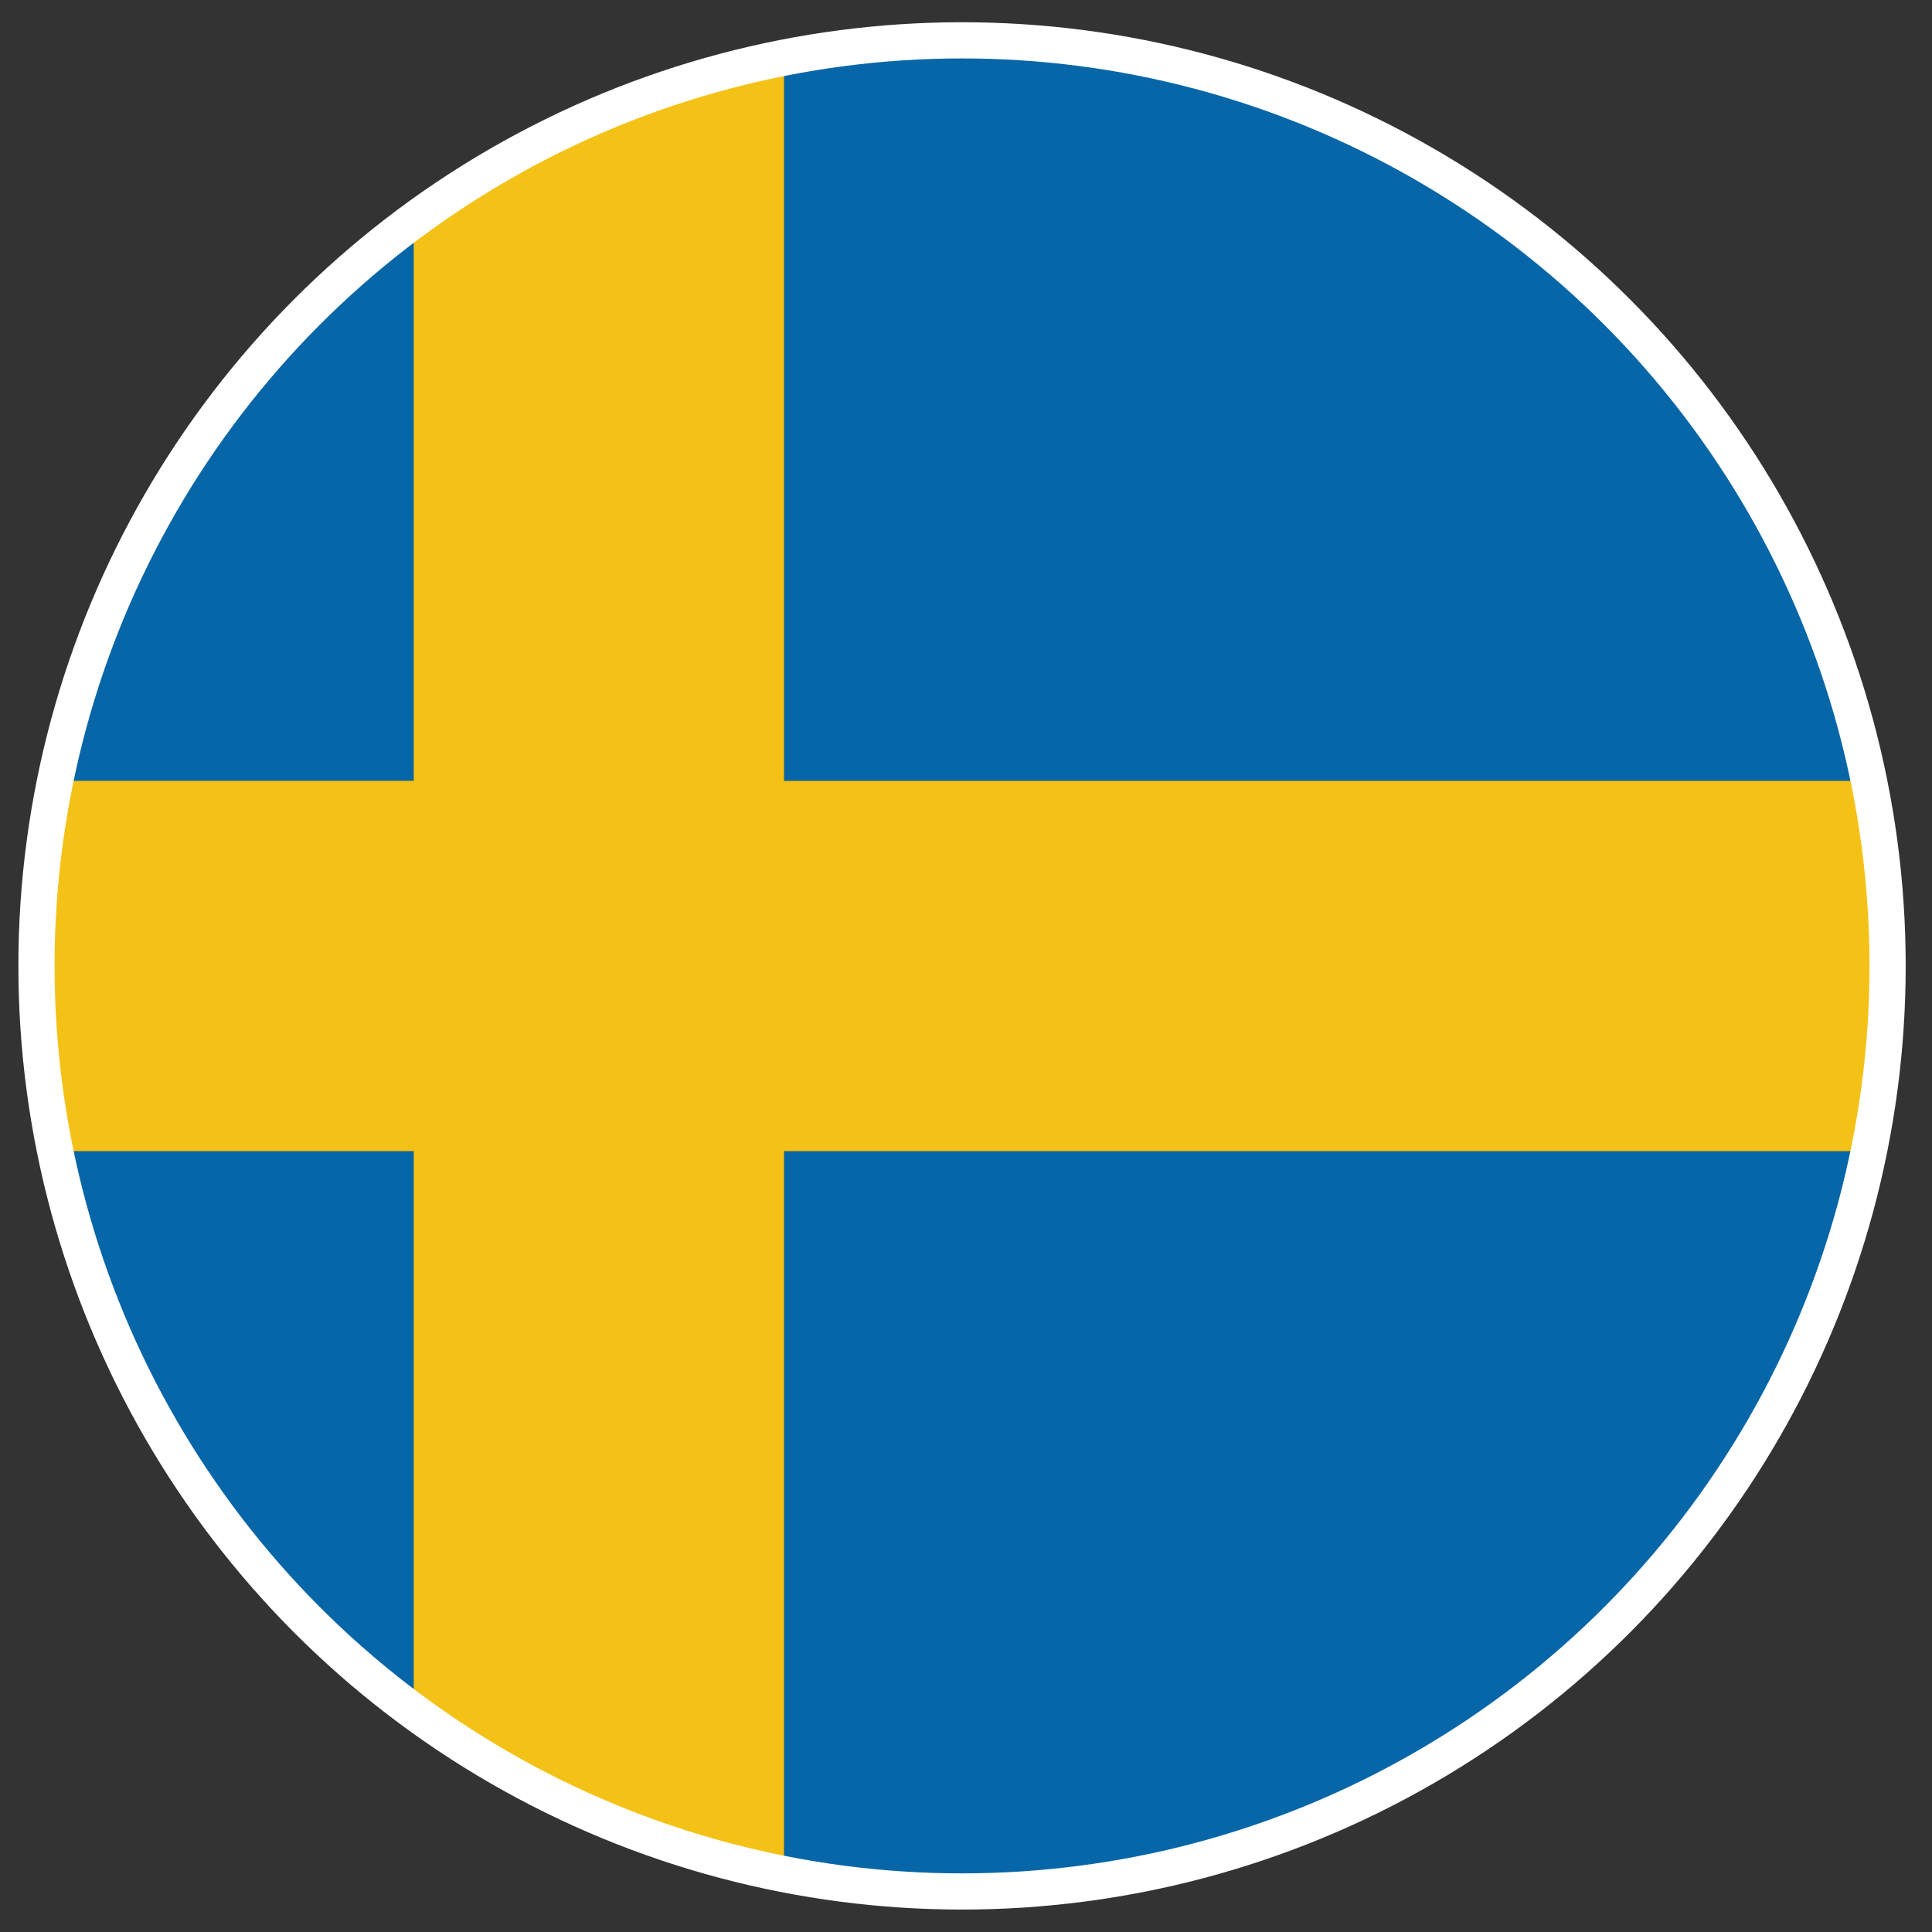
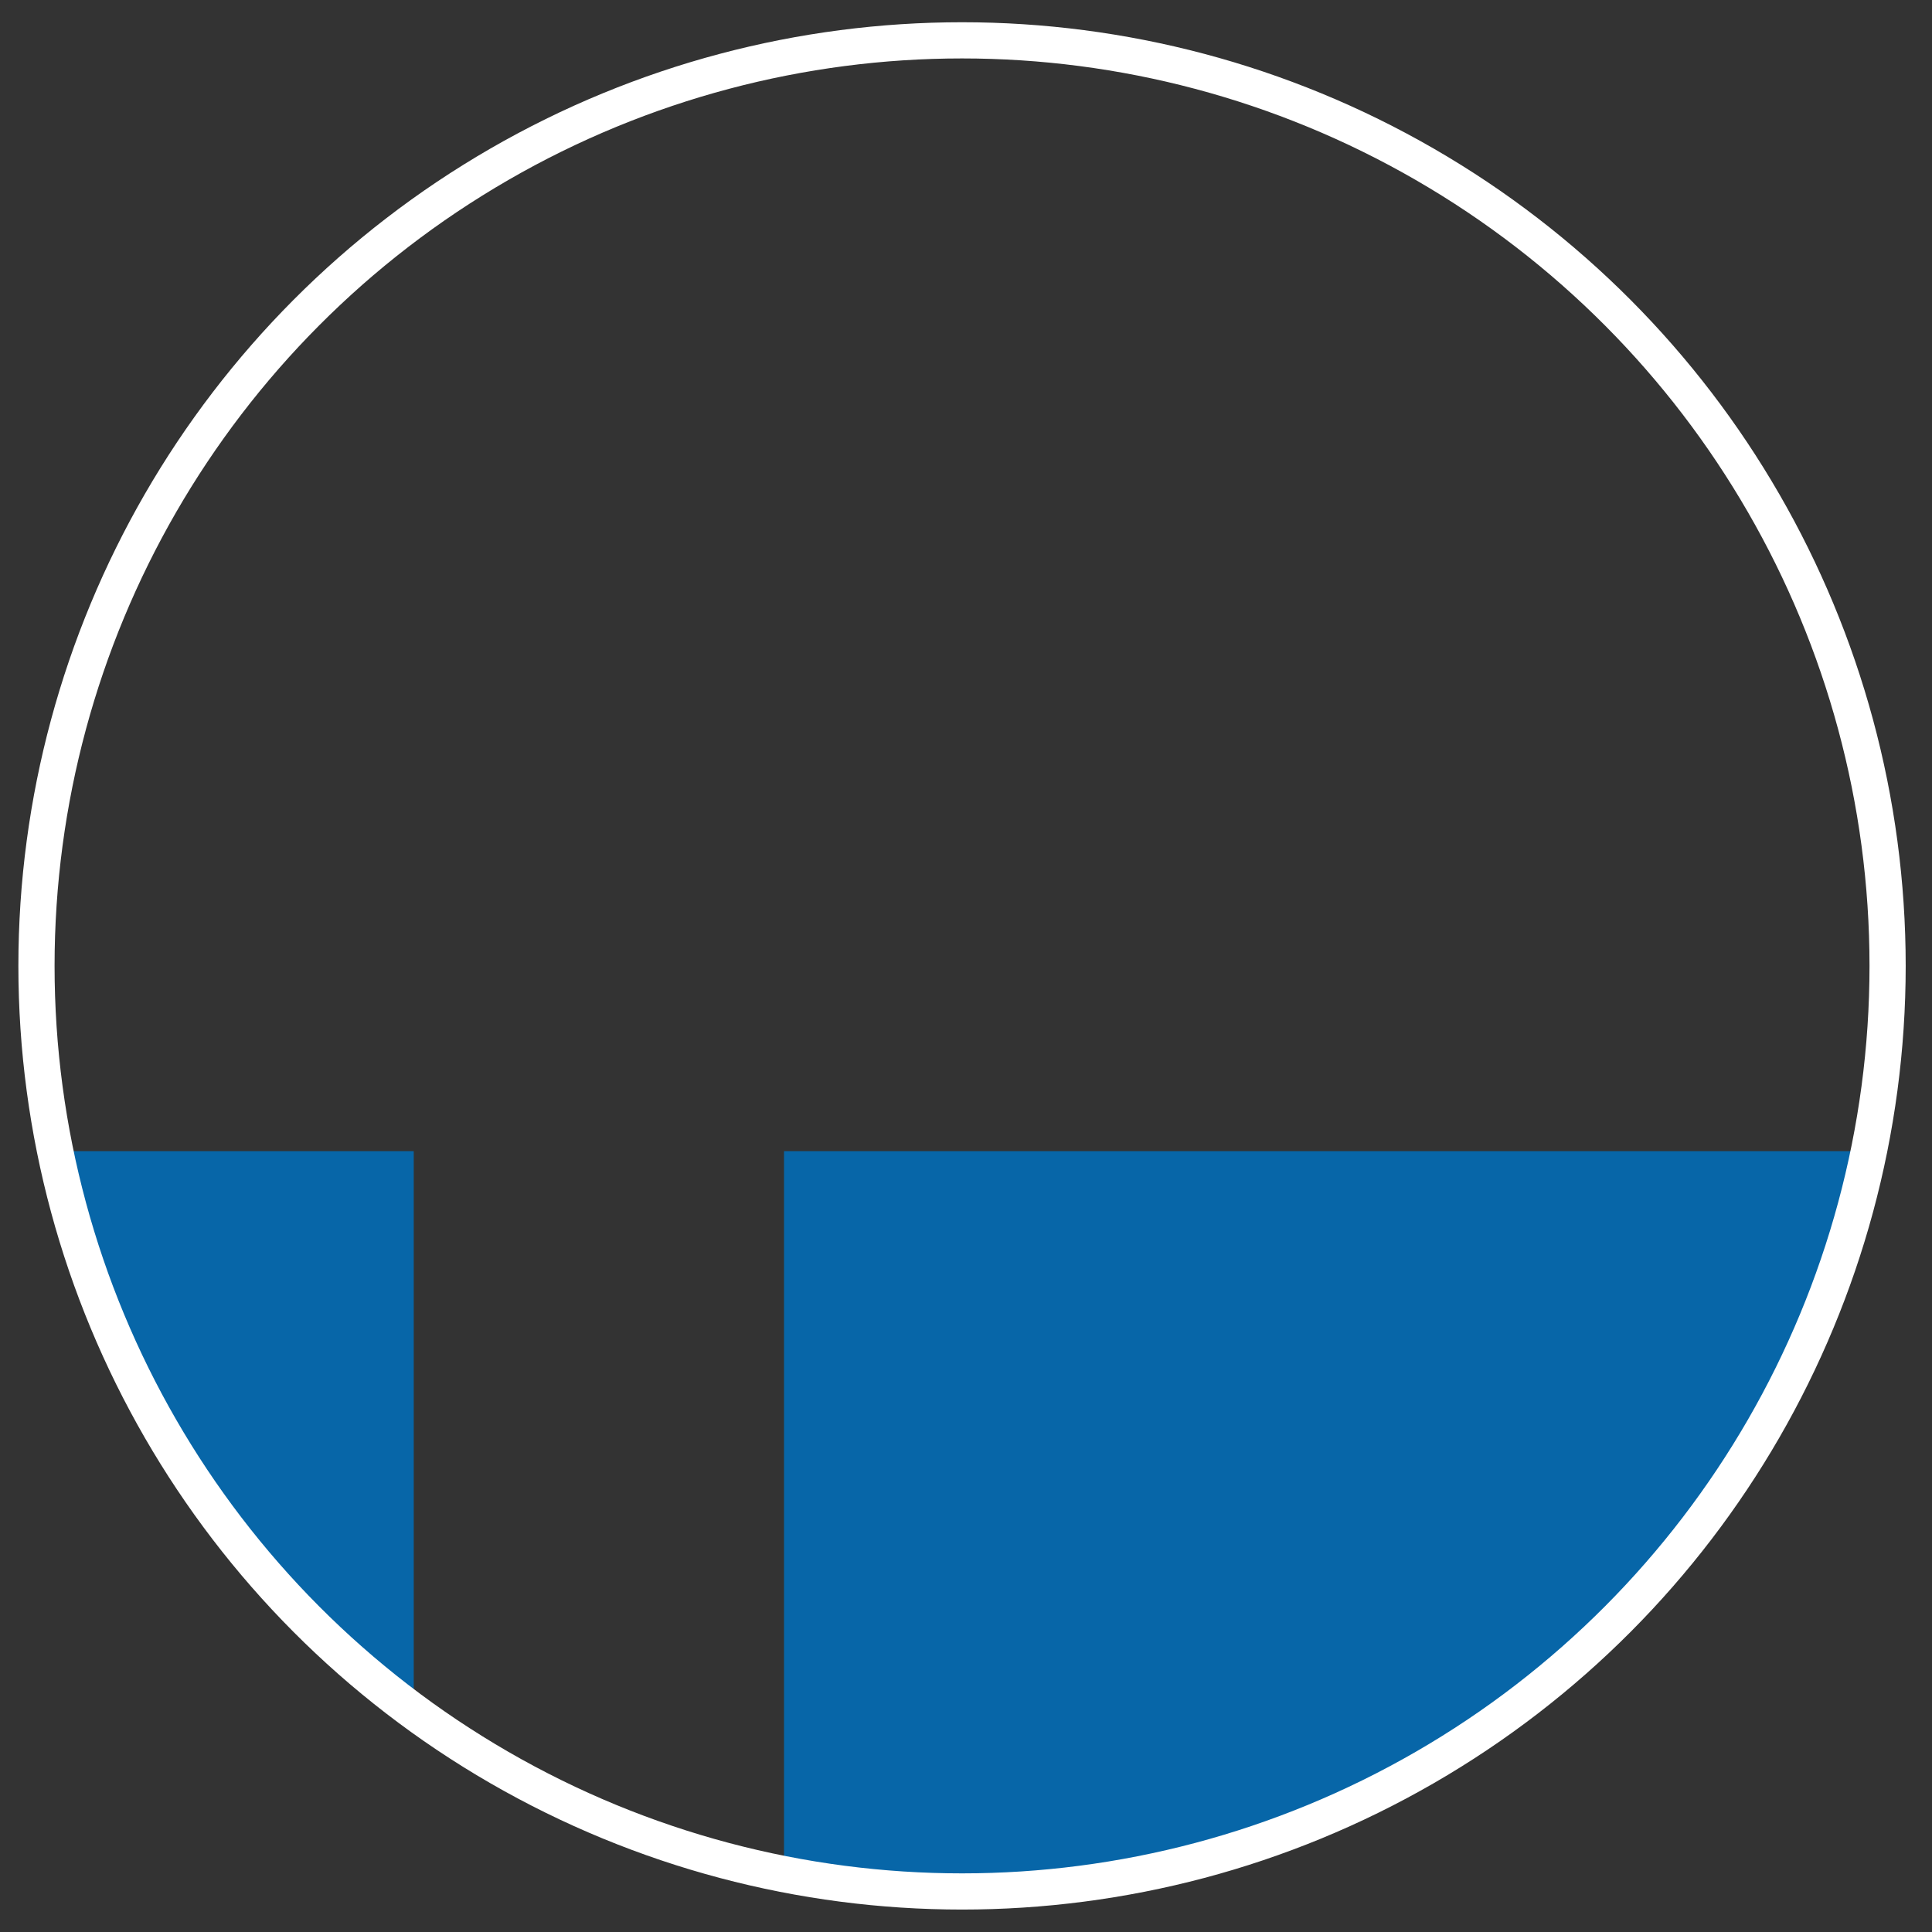
<svg xmlns="http://www.w3.org/2000/svg" version="1.1" id="Layer_1" x="0px" y="0px" width="100px" height="100px" viewBox="0 0 100 100" enable-background="new 0 0 100 100" xml:space="preserve">
  <rect x="0" y="0" width="100" height="100" fill="#333333" stroke="none" />
  <g>
    <g>
      <g>
        <g>
-           <path fill="#0766A8" d="M40.581,40.418h56.572c-1.807-8.917-6.152-17.413-13.053-24.312C74.757,6.759,62.479,2.087,50.202,2.087      c-3.225,0-6.447,0.33-9.621,0.978V40.418z" />
-           <path fill="#0766A8" d="M21.416,11.681c-1.78,1.338-3.491,2.805-5.11,4.425c-6.9,6.899-11.243,15.396-13.051,24.312h18.161      V11.681z" />
-           <path fill="#0766A8" d="M3.254,59.585c1.808,8.912,6.15,17.414,13.051,24.312c1.619,1.619,3.33,3.086,5.11,4.426V59.585H3.254z" />
+           <path fill="#0766A8" d="M3.254,59.585c1.808,8.912,6.15,17.414,13.051,24.312c1.619,1.619,3.33,3.086,5.11,4.426V59.585H3.254" />
          <path fill="#0766A8" d="M97.153,59.585H40.581v37.352c3.174,0.646,6.396,0.977,9.621,0.977c12.277,0,24.555-4.672,33.898-14.016      C91.001,76.999,95.347,68.497,97.153,59.585z" />
-           <path fill="#F4C217" d="M40.581,3.064c-6.808,1.385-13.372,4.259-19.166,8.616v28.737H3.254c-1.278,6.317-1.278,12.845,0,19.167      h18.161v28.738c5.794,4.357,12.357,7.229,19.166,8.613V59.585h56.572c1.277-6.322,1.277-12.85,0-19.167H40.581V3.064z" />
        </g>
      </g>
    </g>
    <circle fill="none" stroke="#FFFFFF" stroke-width="1.873" stroke-miterlimit="10" cx="49.795" cy="49.995" r="47.907" />
  </g>
</svg>